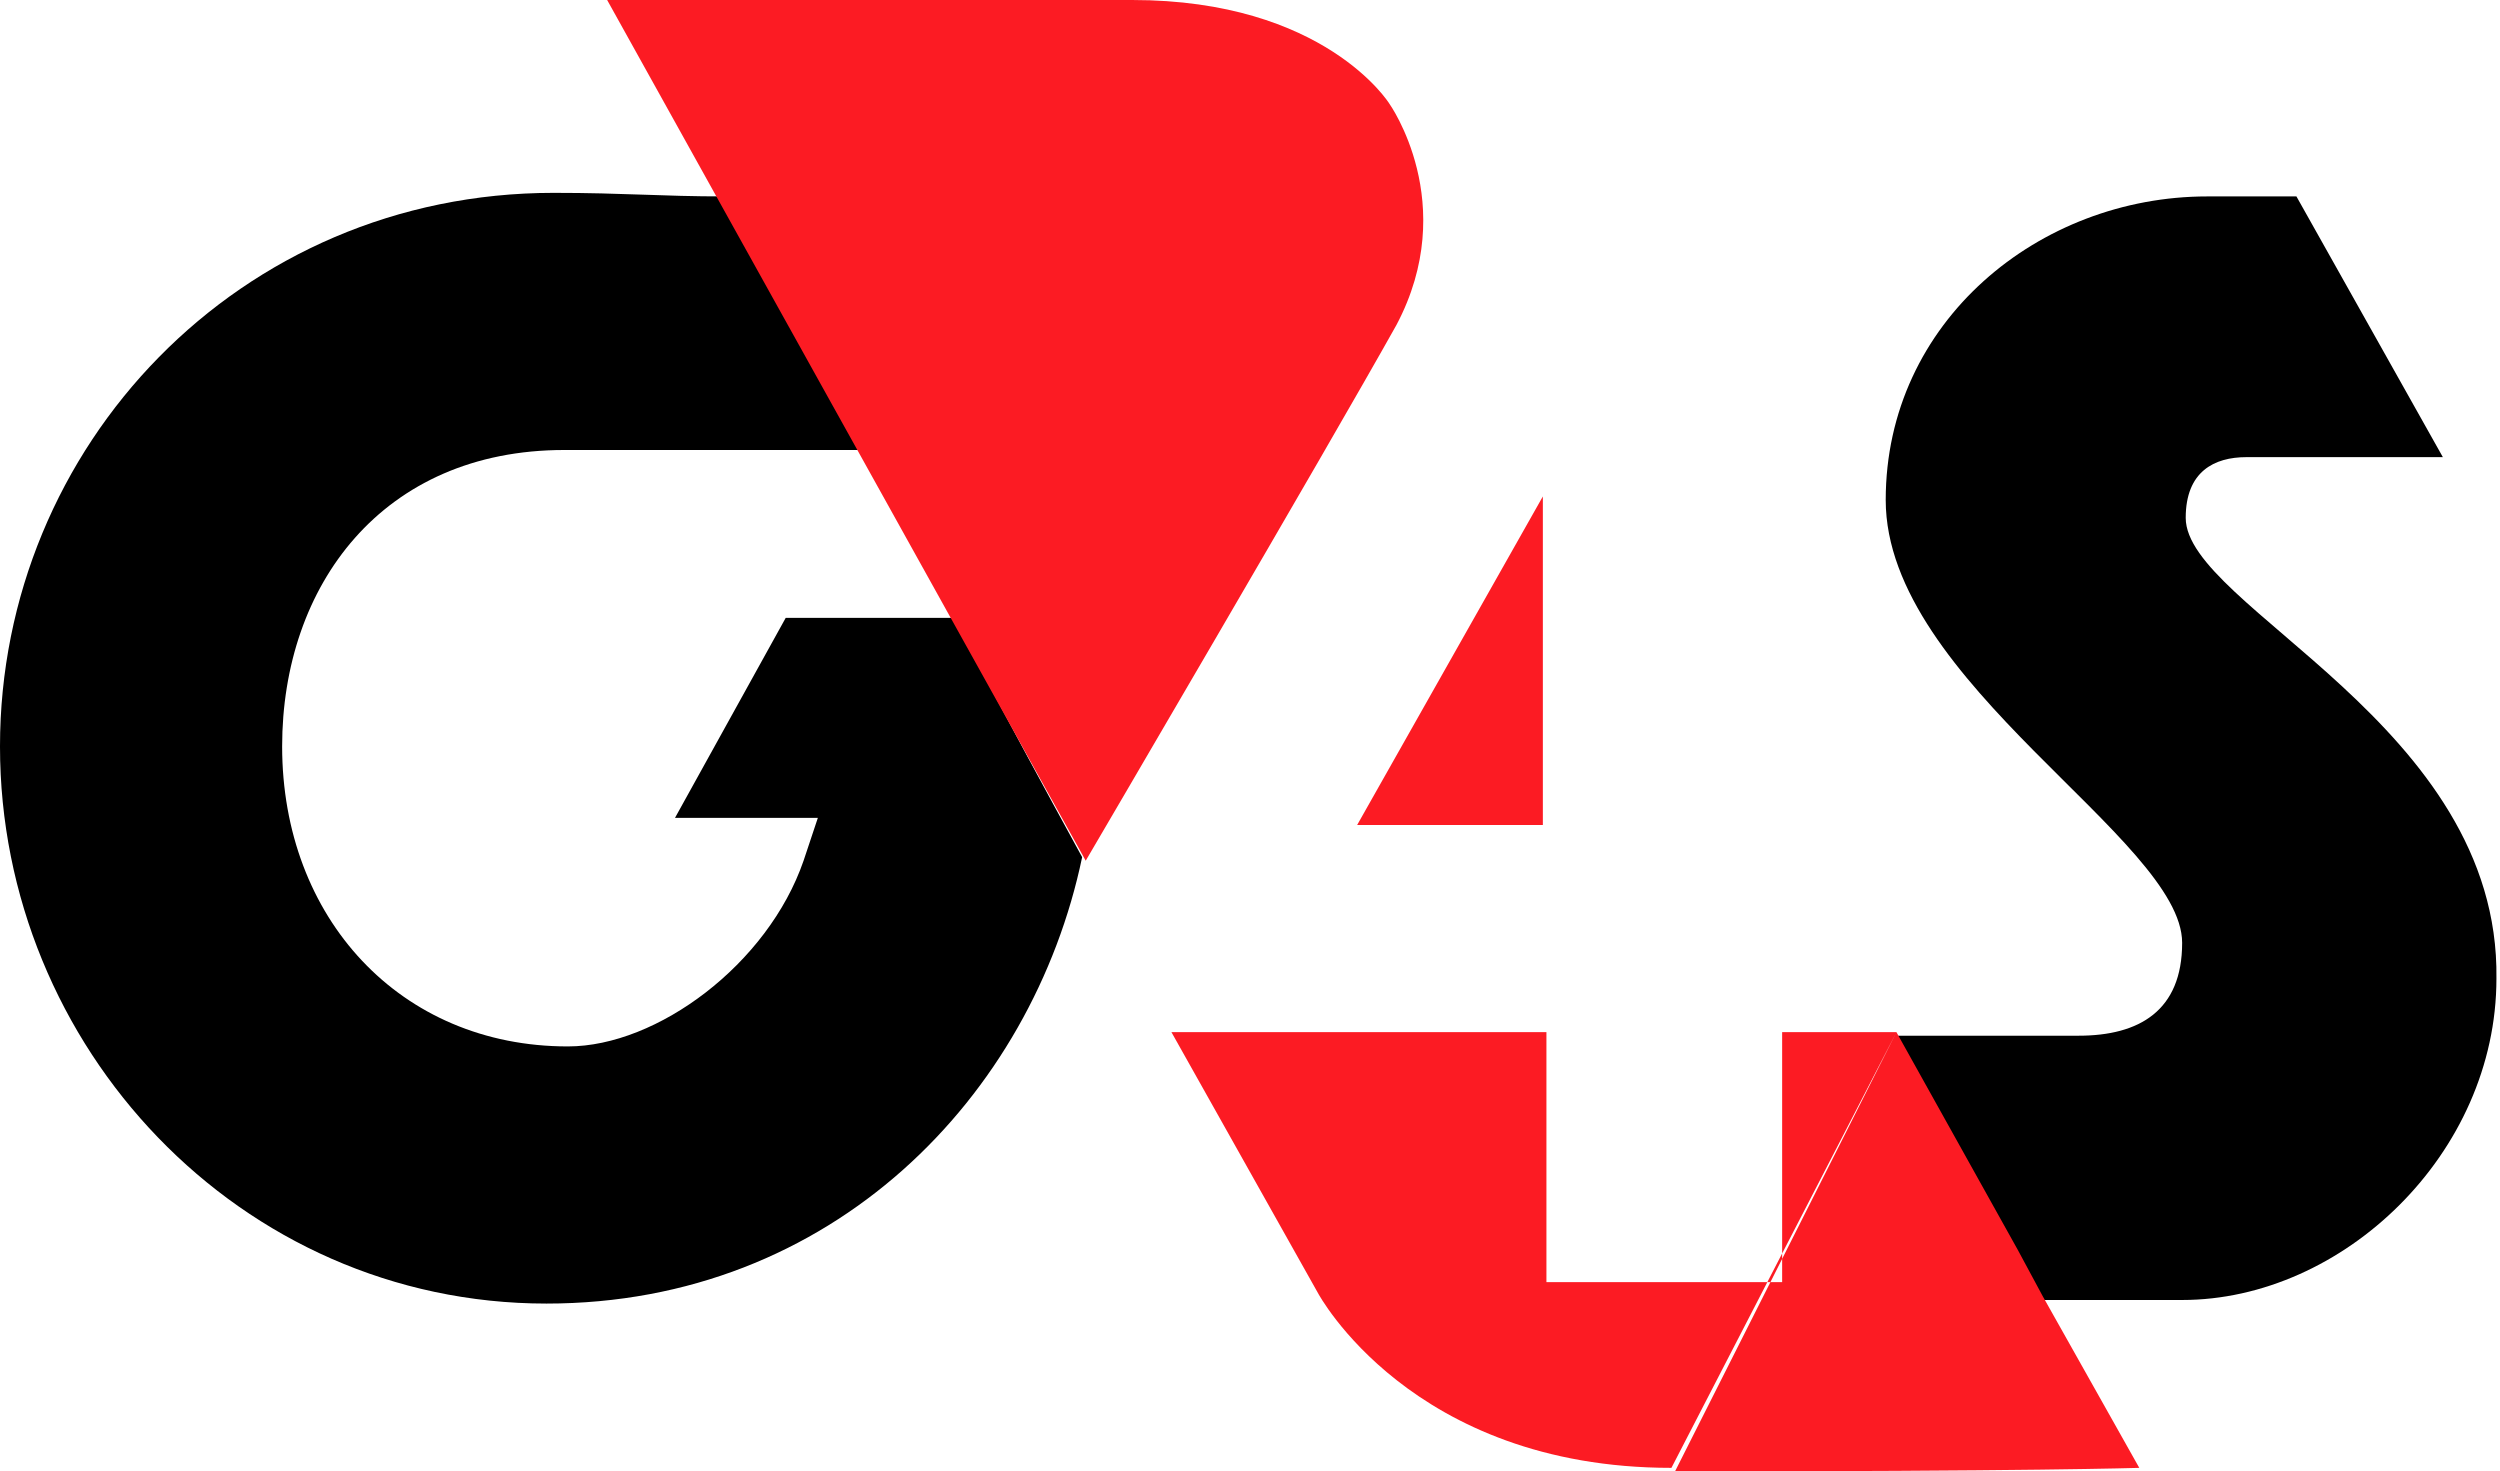
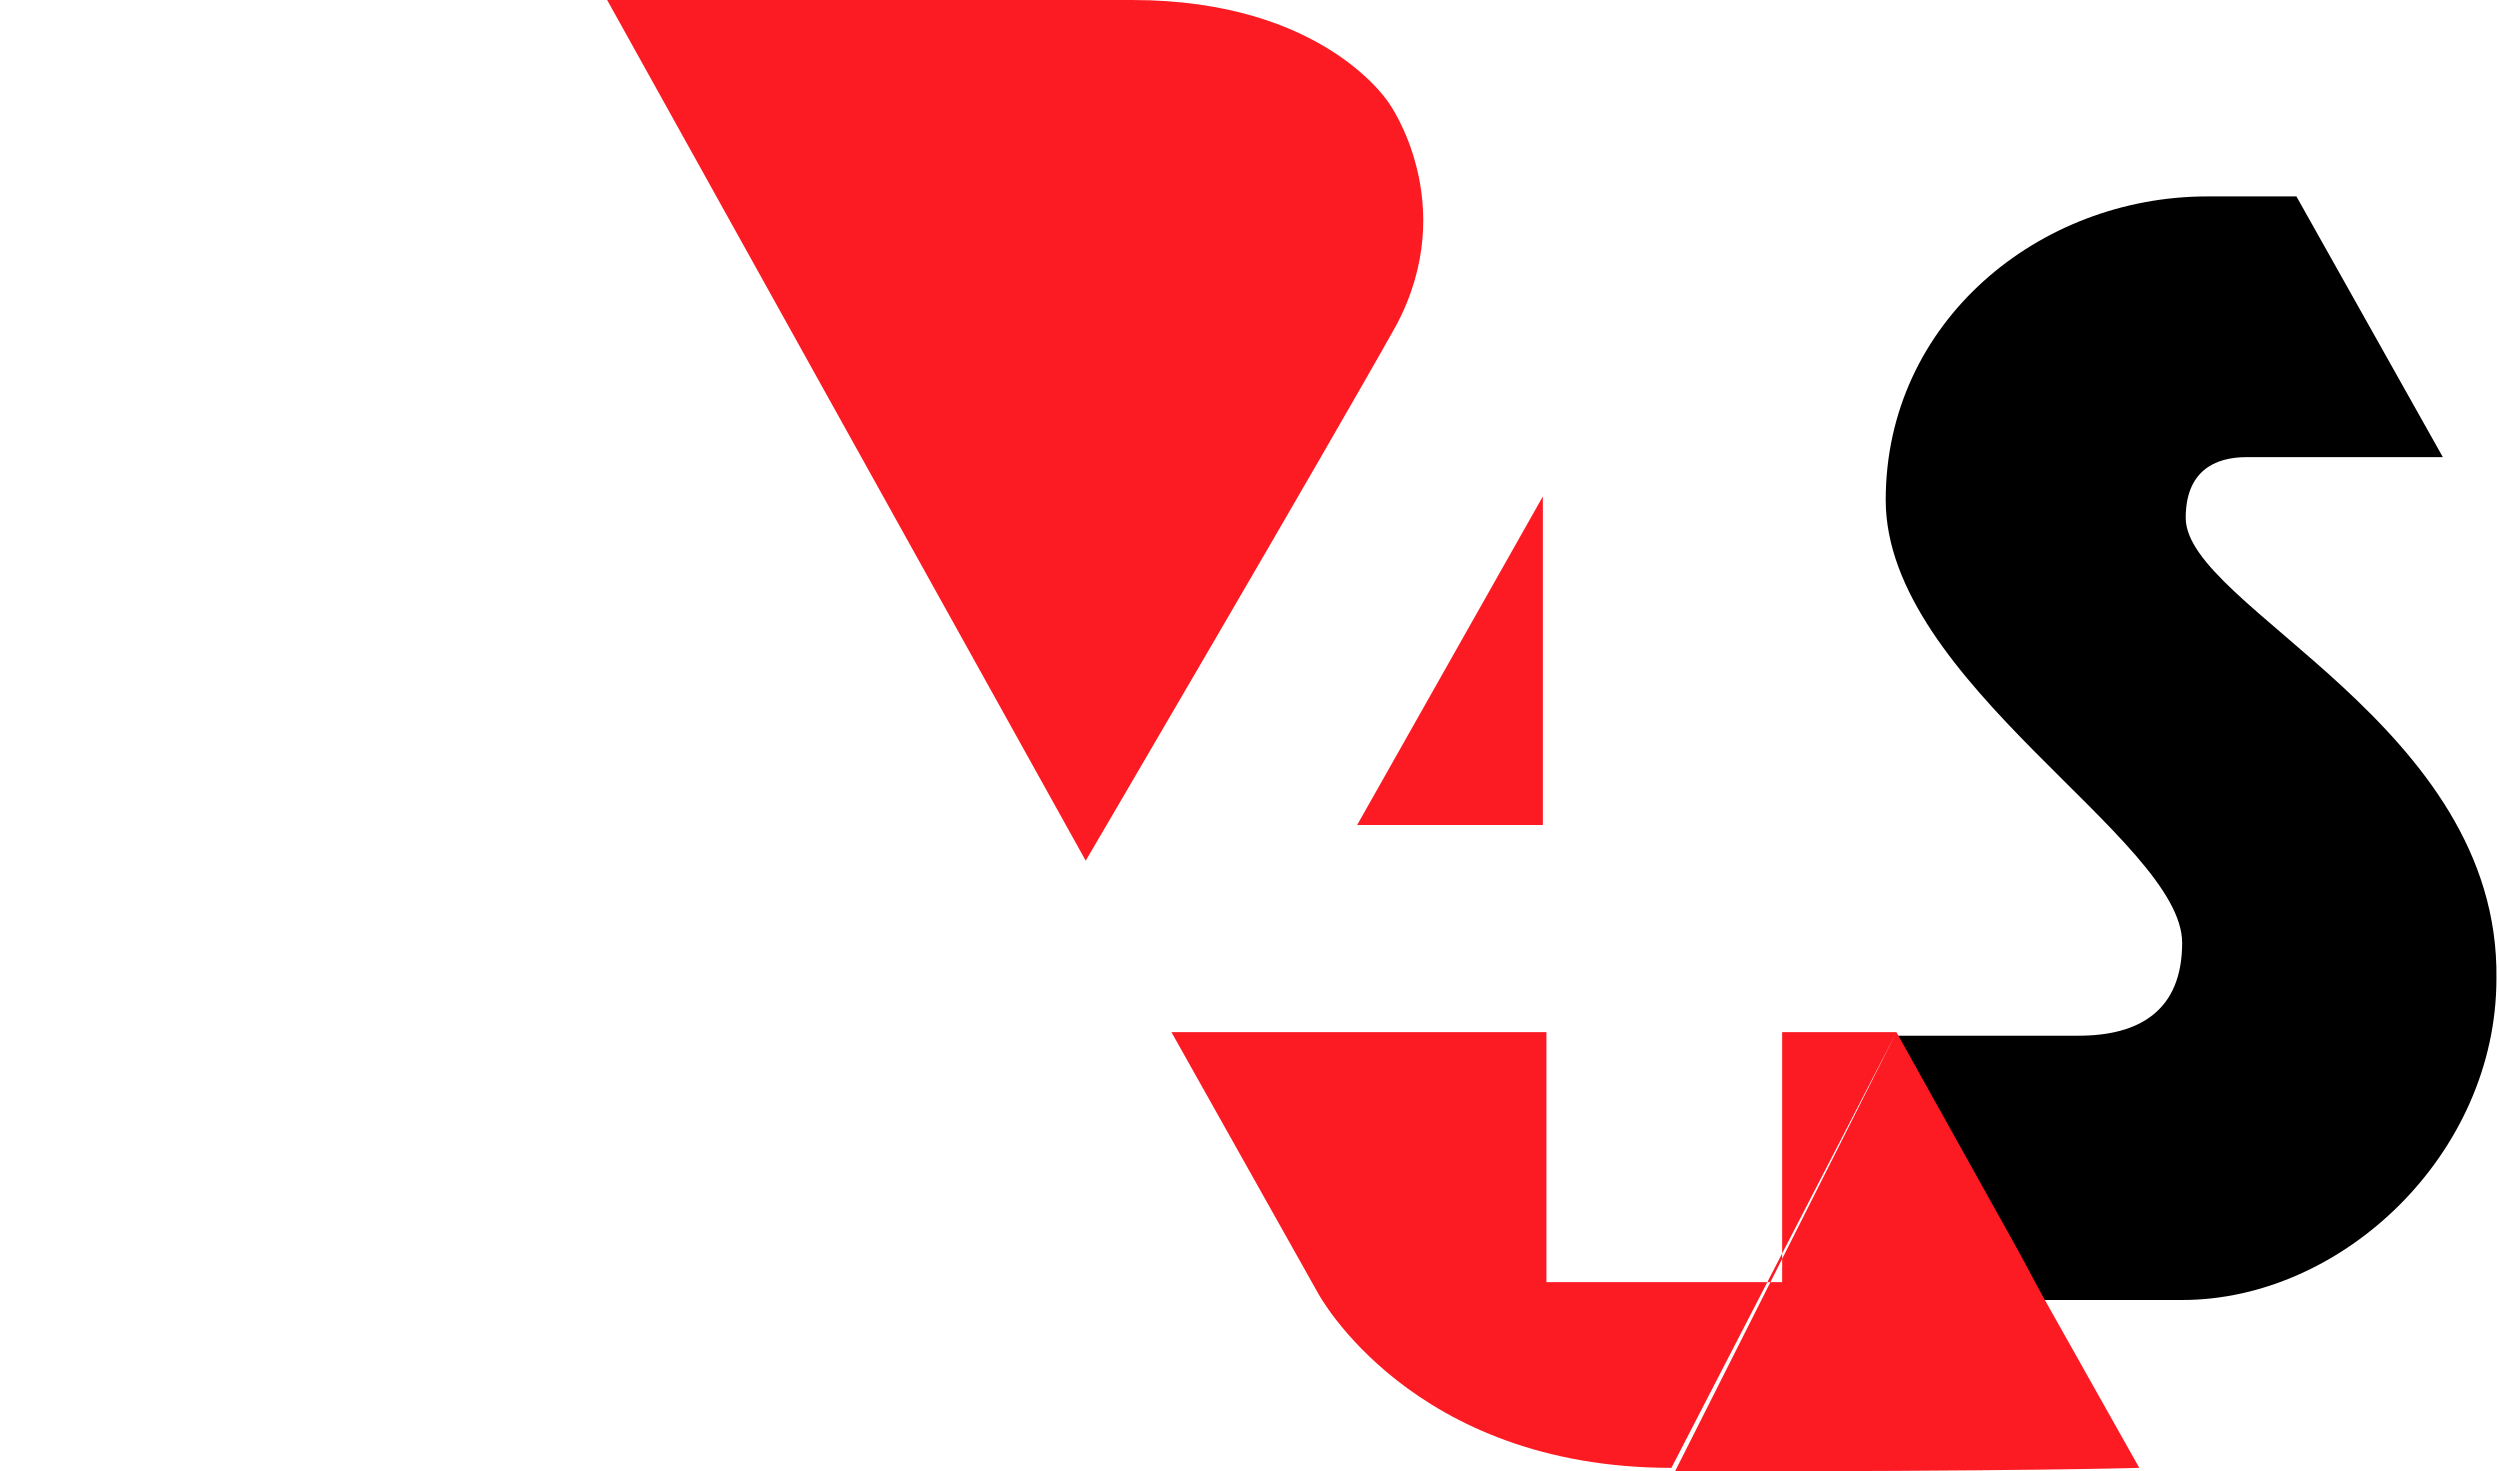
<svg xmlns="http://www.w3.org/2000/svg" version="1.1" id="Layer_1" x="0px" y="0px" viewBox="0 0 70 41.2" style="enable-background:new 0 0 70 41.2;" xml:space="preserve">
  <style type="text/css">
	.st0{fill:#FC1B23;}
</style>
  <g>
-     <path d="M26.7,17.3H22l-3.1,5.6h4l-0.4,1.2c-1,2.9-4.1,5.2-6.6,5.2c-4.7,0-8-3.6-8-8.4c0-4.5,2.8-8.3,7.9-8.3c0.2,0,0.4,0,0.6,0v0   h7.9c-1.7-3-2.3-4.1-4-7.1c-1.8,0-2.8-0.1-4.8-0.1C6.7,5.4,0,12.5,0,20.9c0,8.4,6.7,15.6,15.3,15.6c8,0,13.6-5.8,15-12.5   C28,19.8,26.7,17.3,26.7,17.3" />
    <path d="M61.2,14.5c0-1.3,0.8-1.7,1.7-1.7h5.5l-4.1-7.3h-2.5c-4.7,0-9,3.5-9,8.5c0,5.1,8.3,9.5,8.3,12.4c0,1.9-1.2,2.6-2.9,2.6   h-5.4v0h0.3l3.4,6.1l0.7,1.3h3.9c4.5,0,8.8-4.1,8.8-9C70,20.3,61.2,17,61.2,14.5" />
    <path class="st0" d="M43.2,13.9L38,23.1h5.2V13.9z M46.9,41.2c9.9,0,13-0.1,13-0.1l-2.7-4.8L56.5,35l-3.4-6.1 M53.1,28.9h-0.3h-2.9   v7h-6.6v-7H32.8l4.1,7.3c0,0,2.6,4.9,9.9,4.9 M39.1,9.1c1.8-3.4-0.2-6.2-0.2-6.2S37.1,0,31.7,0C26.2,0,17,0,17,0l13.4,24.1   C30.4,24.1,37.2,12.5,39.1,9.1" />
  </g>
</svg>